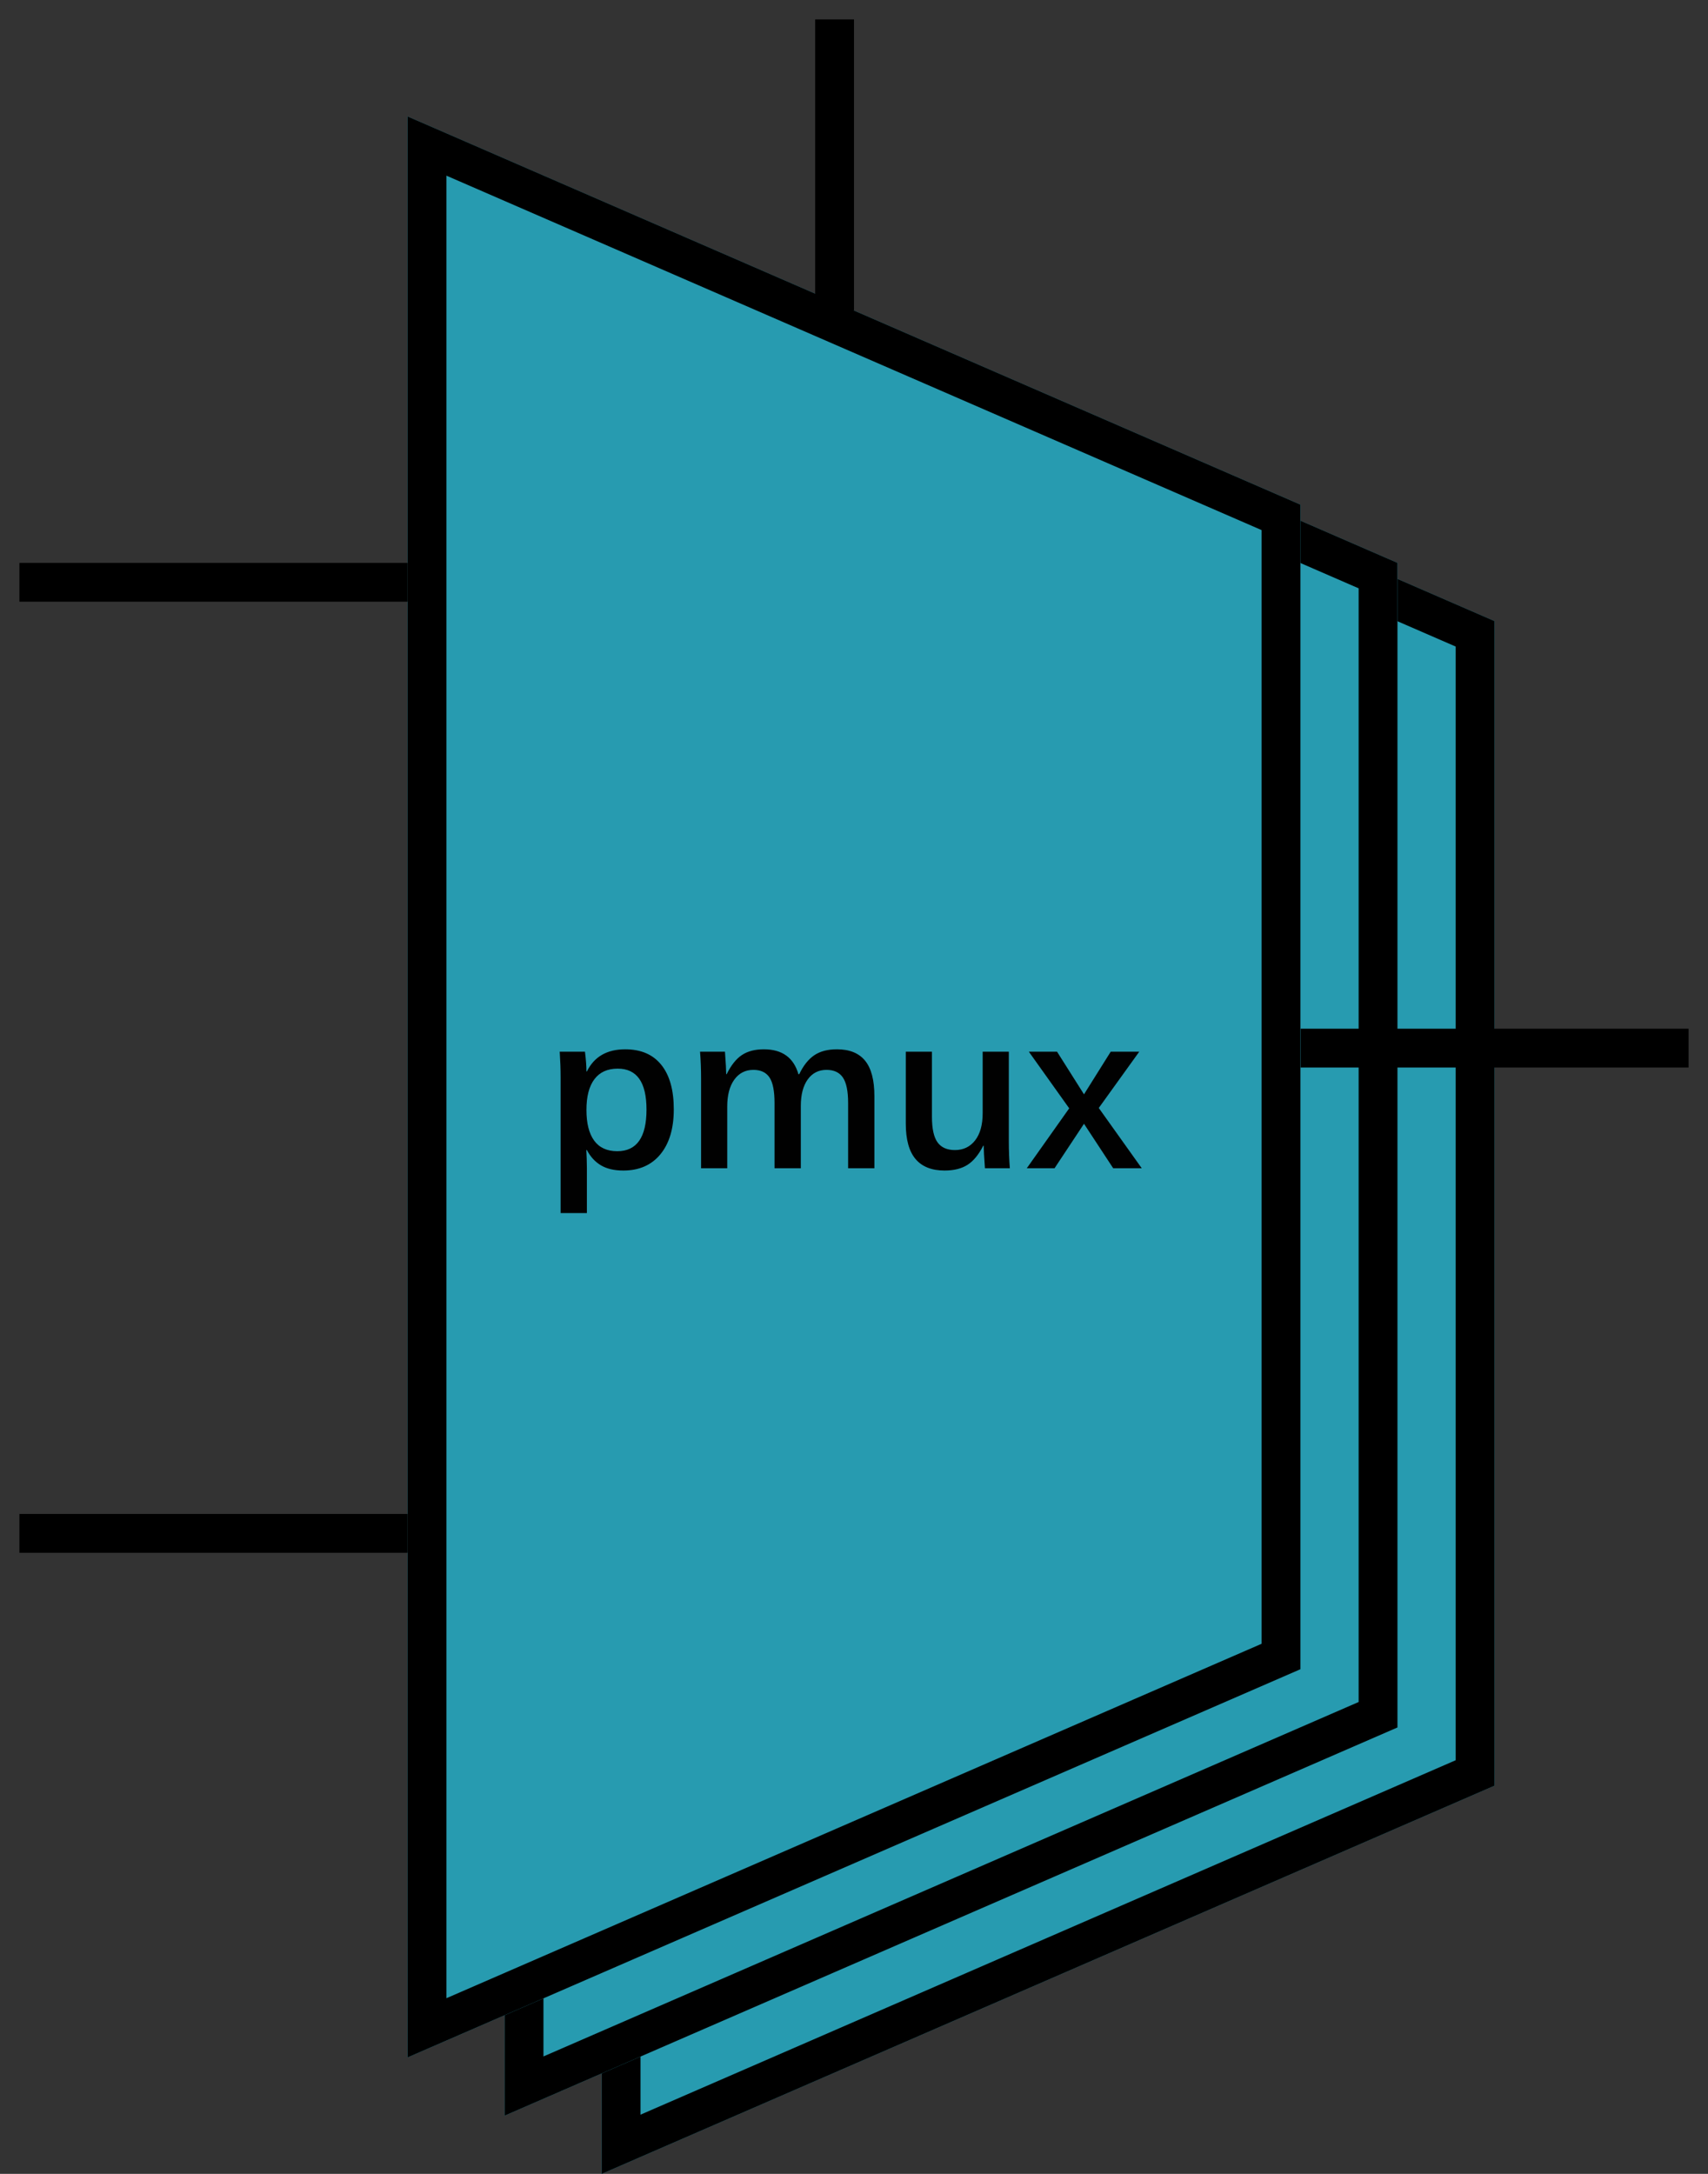
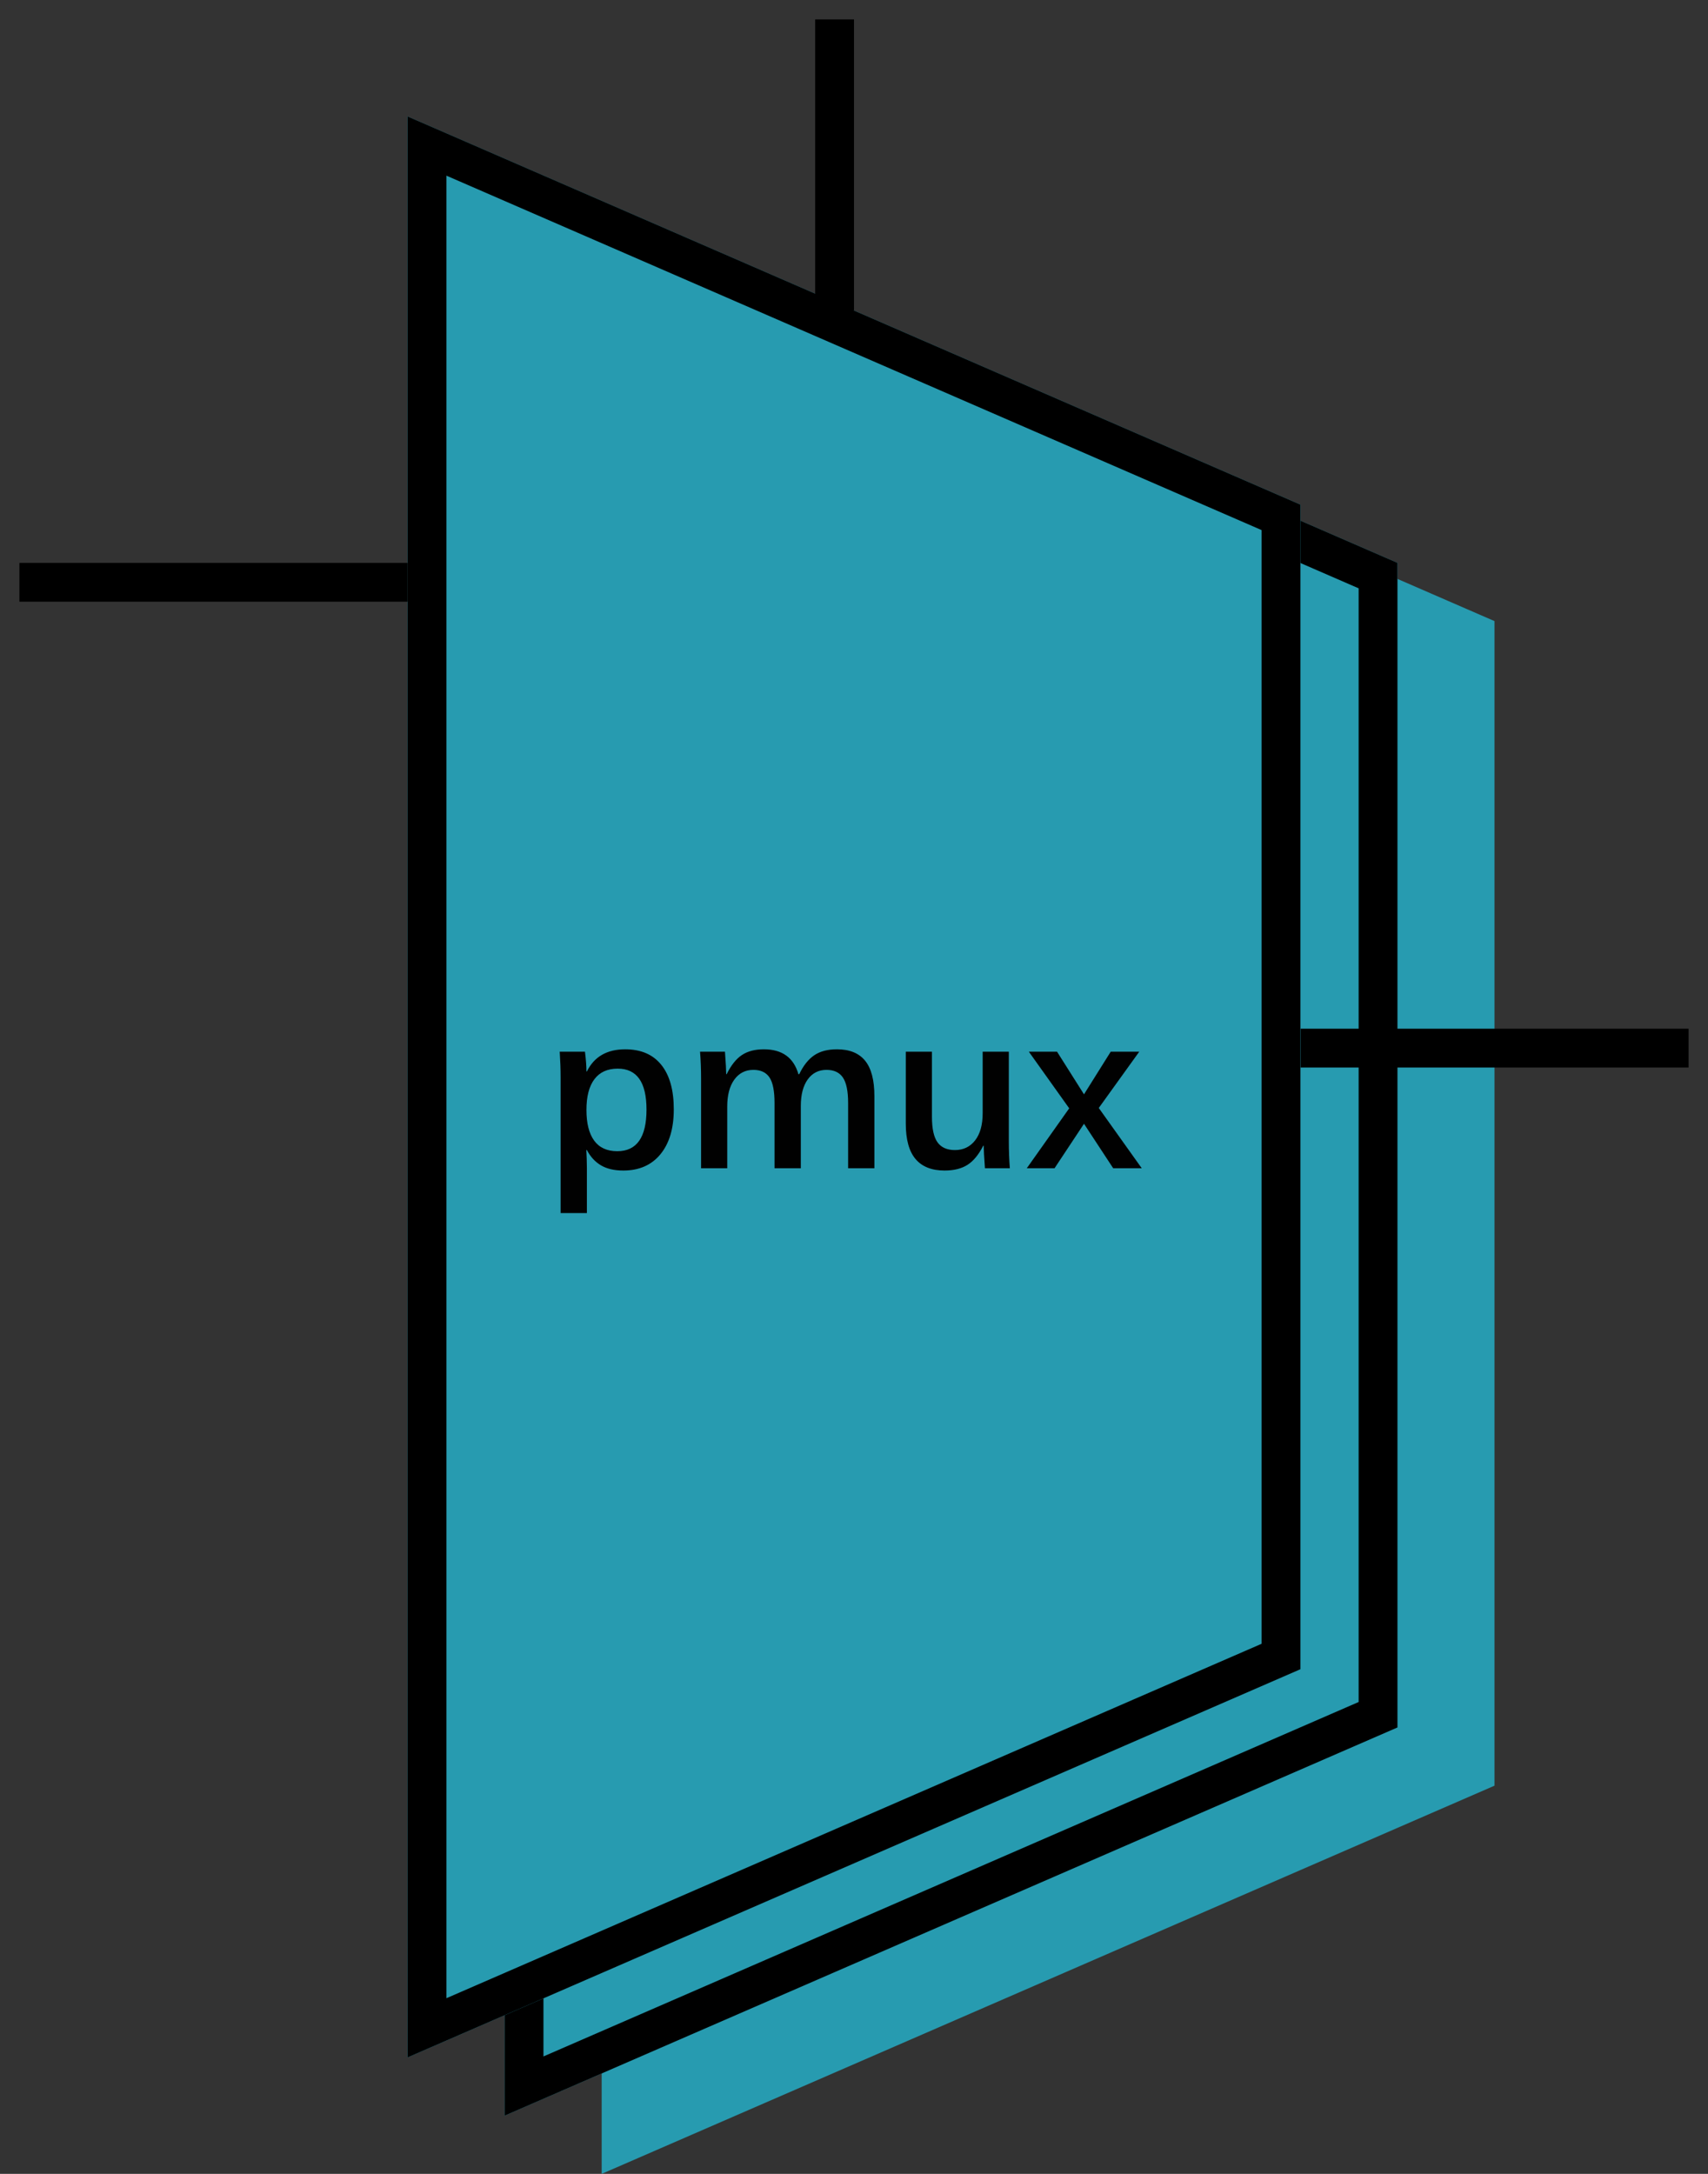
<svg xmlns="http://www.w3.org/2000/svg" width="88" height="112" viewBox="0 0 88 112" fill="none">
  <rect x="0" y="0" width="88" height="112" fill="#333333" stroke="none" />
  <g transform="translate(1 1)">
    <rect width="86" height="111" />
    <g fill="#279BB0" fill-rule="evenodd" transform="matrix(0 -1 1 0 30 111)">
      <path id="MUX" d="M100 0L80 46L20 46L0 0L100 0Z" />
-       <path d="M97.819 0L0 0L0.87 2L20 46L80 46L99.131 2L100 0L97.819 0ZM96.95 2L3.05 2L21.311 44L78.689 44L96.95 2Z" fill="#000000" fill-rule="evenodd" />
    </g>
    <g fill="#279BB0" fill-rule="evenodd" transform="matrix(0 -1 1 0 25 108)">
      <path id="MUX" d="M100 0L80 46L20 46L0 0L100 0Z" />
      <path d="M97.819 0L0 0L0.87 2L20 46L80 46L99.131 2L100 0L97.819 0ZM96.95 2L3.05 2L21.311 44L78.689 44L96.95 2Z" fill="#000000" fill-rule="evenodd" />
    </g>
    <path id="Y" d="M0 0L20 0L0 0Z" fill="#FFFFFF" fill-rule="evenodd" stroke-width="2" stroke="#000000" transform="translate(66 53)" />
    <g fill="#279BB0" fill-rule="evenodd" transform="matrix(0 -1 1 0 20 105)">
      <path id="MUX" d="M100 0L80 46L20 46L0 0L100 0Z" />
      <path d="M97.819 0L0 0L0.87 2L20 46L80 46L99.131 2L100 0L97.819 0ZM96.95 2L3.05 2L21.311 44L78.689 44L96.95 2Z" fill="#000000" fill-rule="evenodd" />
    </g>
    <path id="A" d="M0 0L20 0L0 0Z" fill="#FFFFFF" fill-rule="evenodd" stroke-width="2" stroke="#000000" transform="translate(0 29)" />
-     <path id="B" d="M0 0L20 0L0 0Z" fill="#FFFFFF" fill-rule="evenodd" stroke-width="2" stroke="#000000" transform="translate(0 78)" />
    <path id="S" d="M0 0L0 15L0 0Z" fill="#FFFFFF" fill-rule="evenodd" stroke-width="2" stroke="#000000" transform="translate(42 0)" />
    <path d="M6.715 7.154Q6.715 8.631 6.026 9.469Q5.338 10.307 4.113 10.307Q3.41 10.307 2.959 10.037Q2.508 9.768 2.238 9.252L2.209 9.252Q2.221 9.486 2.229 9.715Q2.238 9.943 2.238 10.178L2.238 12.498L0.885 12.498L0.885 5.52Q0.885 4.91 0.838 4.184L2.139 4.184Q2.215 4.793 2.215 5.203L2.238 5.203Q2.801 4.061 4.213 4.061Q5.426 4.061 6.07 4.86Q6.715 5.66 6.715 7.154ZM5.309 7.166Q5.309 5.057 3.826 5.057Q3.035 5.057 2.625 5.602Q2.215 6.146 2.215 7.184Q2.215 8.221 2.613 8.766Q3.012 9.311 3.803 9.311Q5.309 9.311 5.309 7.166ZM11.906 10.19L11.906 6.832Q11.906 5.9 11.646 5.511Q11.385 5.121 10.816 5.121Q10.195 5.121 9.832 5.625Q9.469 6.129 9.469 7.014L9.469 10.19L8.121 10.19L8.121 5.566Q8.121 4.869 8.068 4.184L9.352 4.184Q9.416 5.062 9.416 5.344L9.439 5.344Q9.779 4.652 10.225 4.356Q10.67 4.061 11.355 4.061Q12.768 4.061 13.137 5.344L13.178 5.344Q13.494 4.682 13.948 4.371Q14.402 4.061 15.123 4.061Q16.09 4.061 16.57 4.646Q17.051 5.232 17.051 6.48L17.051 10.19L15.697 10.19L15.697 6.832Q15.697 5.918 15.431 5.52Q15.164 5.121 14.584 5.121Q13.969 5.121 13.614 5.616Q13.26 6.111 13.26 6.979L13.26 10.19L11.906 10.19ZM20.016 4.184L20.016 7.541Q20.016 8.455 20.303 8.854Q20.59 9.252 21.199 9.252Q21.855 9.252 22.242 8.751Q22.629 8.25 22.629 7.354L22.629 4.184L23.977 4.184L23.977 8.801Q23.977 9.504 24.029 10.19L22.746 10.19Q22.682 9.299 22.682 9.029L22.658 9.029Q22.307 9.721 21.847 10.014Q21.387 10.307 20.666 10.307Q19.67 10.307 19.169 9.712Q18.668 9.117 18.668 7.887L18.668 4.184L20.016 4.184ZM27.85 6.381L29.227 4.184L30.697 4.184L28.611 7.084L30.826 10.19L29.355 10.19L27.85 7.898L26.332 10.19L24.902 10.19L27.088 7.102L25.008 4.184L26.461 4.184L27.85 6.381Z" fill="#010101" transform="translate(27 49)" />
  </g>
</svg>